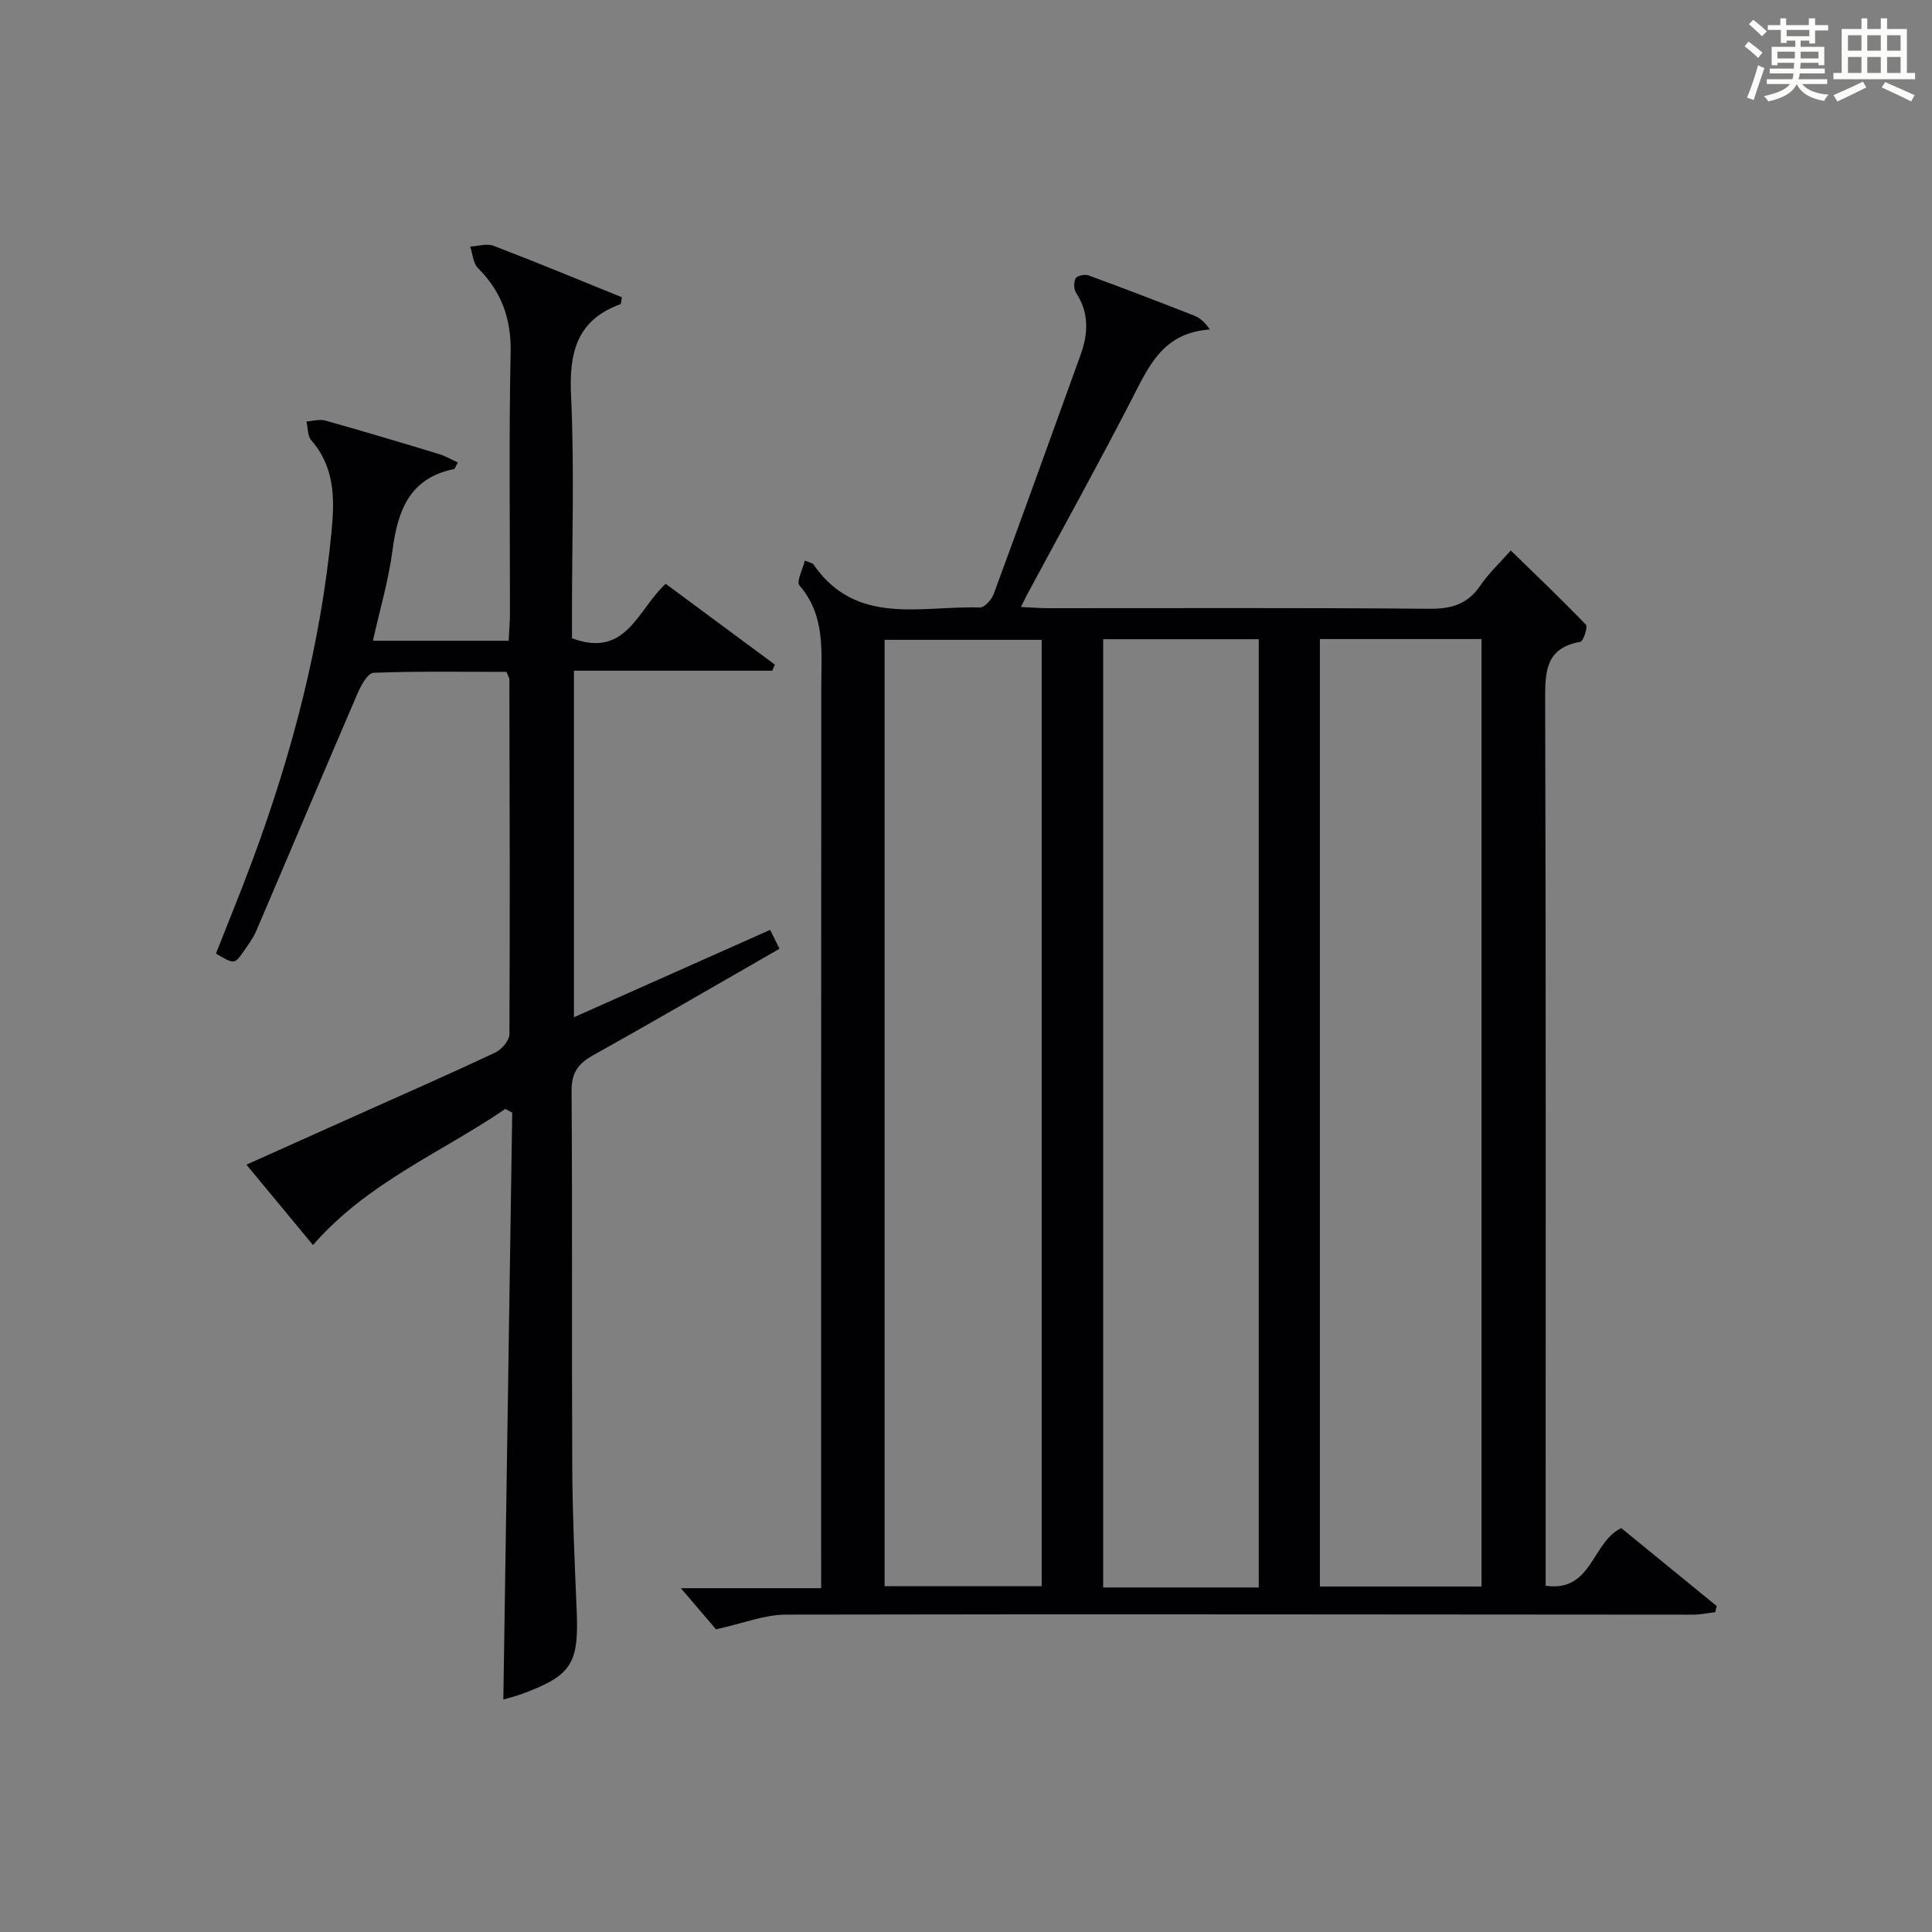
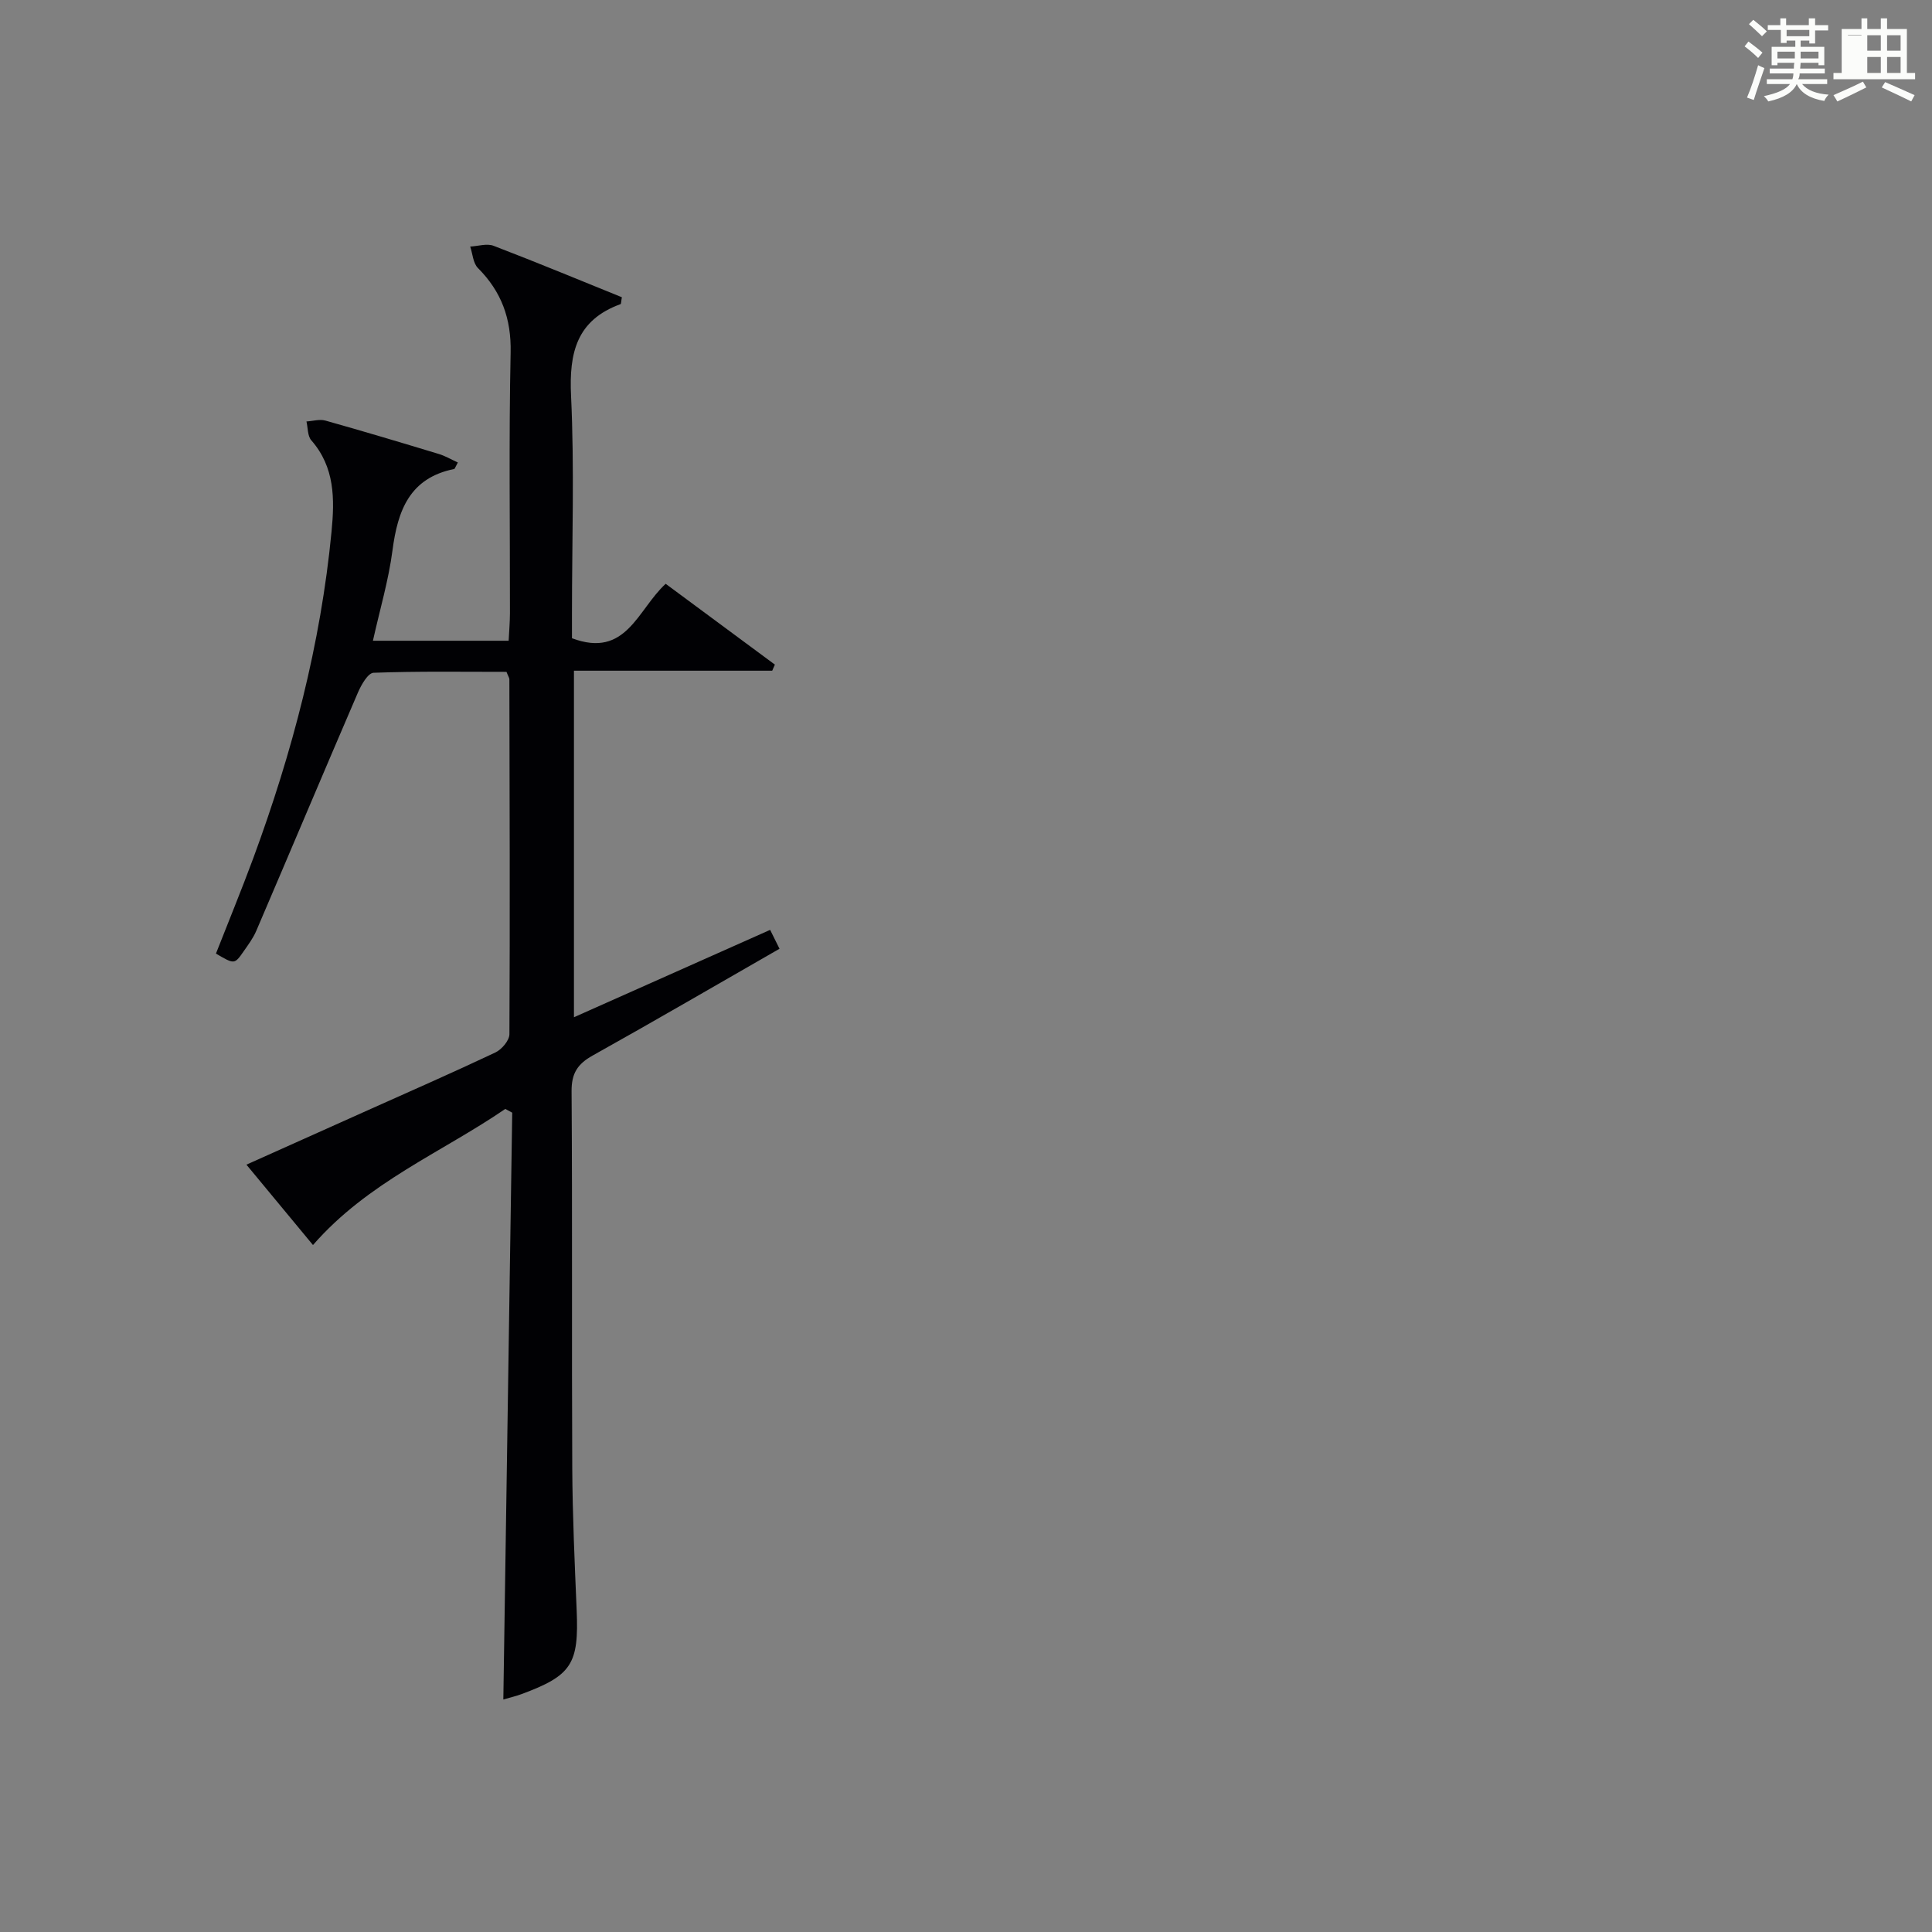
<svg xmlns="http://www.w3.org/2000/svg" version="1.1" id="漢_ZDIC_典" x="0px" y="0px" viewBox="0 0 400 400" style="enable-background:new 0 0 400 400;" xml:space="preserve">
  <rect x="0" y="0" width="400" height="400" fill="#808080" stroke="none" />
  <style type="text/css">
	.st1{fill:#010104;}
	.st0{fill:#fbfcfa;}
</style>
  <g>
    <path class="st0" d="M361.2,9.6l0.8-1c0.9,0.7,1.9,1.4,2.9,2.3L364,12C363,11,362,10.2,361.2,9.6z M361.7,20.2   c0.9-2.1,1.6-4.3,2.3-6.7c0.4,0.2,0.8,0.4,1.3,0.6c-0.7,2.1-1.5,4.3-2.2,6.6L361.7,20.2z M362.1,5l0.9-0.9c1,0.8,2,1.6,2.8,2.4   l-1,1C363.9,6.6,363,5.8,362.1,5z M374.6,3.8h1.2v1.4h2.7v1.1h-2.7v2.7h-1.2V8.4h-1.8v1.3h4.9v3.8h-1.2v-0.5h-3.7   c0,0.4-0.1,0.9-0.1,1.2h5.1v1h-5.2c0,0.5-0.1,0.9-0.3,1.2h6v1h-5.2c1.1,1.3,2.9,2,5.5,2.2c-0.4,0.4-0.7,0.8-0.9,1.3   c-2.9-0.5-4.8-1.6-5.7-3.5H372c-0.8,1.7-2.7,2.9-5.9,3.6c-0.2-0.4-0.6-0.8-0.9-1.1c2.8-0.6,4.6-1.4,5.4-2.5h-4.8v-1h5.3   c0.1-0.3,0.2-0.7,0.2-1.2h-4.9v-1h5c0-0.4,0-0.8,0.1-1.2H368v0.5h-1.2V9.7h4.9V8.4h-1.8v0.5h-1.2V6.2H366V5.2h2.6V3.8h1.2v1.4h4.7   V3.8z M368,12.1h3.6c0-0.4,0-0.9,0-1.4H368V12.1z M369.9,7.5h4.7V6.2h-4.7V7.5z M376.5,10.7h-3.7c0,0.5,0,1,0,1.4h3.7V10.7z" />
-     <path class="st0" d="M385.3,3.8h1.3V6h2.8V3.8h1.3V6h4.1v9.1h1.7v1.3h-16.9v-1.3h1.7V6h4.1V3.8z M385.7,16.9l0.7,1.2   c-1.8,0.9-3.8,1.9-6,2.9c-0.2-0.4-0.5-0.8-0.8-1.3C381.9,18.7,383.9,17.8,385.7,16.9z M382.6,10.5h2.8V7.3h-2.8V10.5z M382.6,15.1   h2.8v-3.3h-2.8V15.1z M386.6,10.5h2.8V7.3h-2.8V10.5z M386.6,15.1h2.8v-3.3h-2.8V15.1z M390.3,17c2.1,0.9,4.1,1.8,6.1,2.7l-0.7,1.3   c-2.2-1.1-4.2-2-6.1-2.9L390.3,17z M393.5,7.3h-2.8v3.2h2.8V7.3z M390.7,15.1h2.8v-3.3h-2.8V15.1z" />
-     <path class="st1" d="M166.63,116.06c1.42,0.57,1.64,0.59,1.72,0.7c8.87,13,22.36,8.6,34.51,9.02c0.94,0.03,2.42-1.59,2.85-2.73   c6.08-16.49,12.03-33.04,18.01-49.57c1.59-4.41,1.81-8.69-0.93-12.85c-0.49-0.75-0.51-2.23-0.08-3.02c0.29-0.54,1.88-0.87,2.63-0.6   c7.33,2.68,14.62,5.48,21.89,8.33c1.2,0.47,2.24,1.37,3.25,2.87c-9.7,0.69-12.62,7.58-16.09,14.32   c-6.99,13.58-14.41,26.95-21.65,40.41c-0.38,0.7-0.71,1.42-1.36,2.73c2.19,0.1,3.92,0.25,5.65,0.25   c26.32,0.01,52.64-0.11,78.96,0.12c4.61,0.04,7.92-1,10.53-4.85c1.66-2.46,3.9-4.53,6.27-7.22c5.3,5.16,10.55,10.15,15.56,15.38   c0.43,0.45-0.54,3.42-1.16,3.53c-7.23,1.28-7.3,6.19-7.28,12.09c0.17,58.97,0.1,117.95,0.1,176.92c0,1.98,0,3.96,0,6.42   c9.62,1.42,9.57-9.07,15.66-11.93c6.48,5.29,13.11,10.71,19.75,16.13c-0.1,0.42-0.2,0.85-0.3,1.27c-1.5,0.18-3.01,0.52-4.51,0.52   c-62.64-0.03-125.27-0.14-187.91-0.01c-4.46,0.01-8.91,1.83-14.46,3.04c-1.72-2.02-4.38-5.12-7.27-8.51c9.33,0,18.83,0,29.04,0   c0-2.56,0-4.48,0-6.39c0-60.14-0.02-120.28,0.03-180.42c0.01-7.28,0.85-14.6-4.52-20.8C164.84,120.44,166.18,117.93,166.63,116.06z    M273.27,132.31c0,65.61,0,130.8,0,196.16c11.31,0,22.35,0,33.46,0c0-65.54,0-130.73,0-196.16   C295.55,132.31,284.63,132.31,273.27,132.31z M183.15,328.41c11.23,0,21.93,0,32.52,0c0-65.6,0-130.79,0-195.94   c-11.04,0-21.75,0-32.52,0C183.15,197.93,183.15,263.01,183.15,328.41z M260.61,328.67c0-65.74,0-131.05,0-196.33   c-10.98,0-21.56,0-32.21,0c0,65.58,0,130.87,0,196.33C239.25,328.67,249.7,328.67,260.61,328.67z" />
+     <path class="st0" d="M385.3,3.8h1.3V6h2.8V3.8h1.3V6h4.1v9.1h1.7v1.3h-16.9v-1.3h1.7V6h4.1V3.8z M385.7,16.9l0.7,1.2   c-1.8,0.9-3.8,1.9-6,2.9c-0.2-0.4-0.5-0.8-0.8-1.3C381.9,18.7,383.9,17.8,385.7,16.9z M382.6,10.5h2.8V7.3h-2.8V10.5z h2.8v-3.3h-2.8V15.1z M386.6,10.5h2.8V7.3h-2.8V10.5z M386.6,15.1h2.8v-3.3h-2.8V15.1z M390.3,17c2.1,0.9,4.1,1.8,6.1,2.7l-0.7,1.3   c-2.2-1.1-4.2-2-6.1-2.9L390.3,17z M393.5,7.3h-2.8v3.2h2.8V7.3z M390.7,15.1h2.8v-3.3h-2.8V15.1z" />
    <path class="st1" d="M94.79,95.75c-0.58,1.07-0.64,1.33-0.75,1.35c-9.24,1.86-11.7,8.59-12.78,16.85c-0.81,6.2-2.62,12.27-4.05,18.71   c9.28,0,18.38,0,28.1,0c0.09-1.86,0.26-3.78,0.27-5.69c0.02-18-0.24-36,0.14-53.98c0.15-7.04-1.9-12.61-6.77-17.5   c-1.01-1.01-1.09-2.94-1.6-4.44c1.62-0.08,3.45-0.7,4.84-0.16c8.95,3.43,17.8,7.1,26.56,10.65c-0.16,0.88-0.14,1.38-0.28,1.43   c-9.08,3.3-10.67,10.05-10.24,18.98c0.71,14.96,0.19,29.98,0.19,44.98c0,1.8,0,3.61,0,5.21c11.26,4.23,13.54-5.89,19.4-11.27   c7.47,5.53,15.04,11.13,22.61,16.73c-0.18,0.42-0.37,0.84-0.55,1.26c-13.55,0-27.11,0-41.05,0c0,23.91,0,47.32,0,71.75   c13.67-6.09,27.03-12.04,40.62-18.09c0.69,1.39,1.25,2.52,1.94,3.91c-13.05,7.48-25.81,14.92-38.71,22.12   c-3.11,1.74-4.37,3.69-4.34,7.38c0.18,25.99,0.01,51.99,0.14,77.98c0.05,9.81,0.5,19.62,0.91,29.42c0.48,11.18-1,13.57-11.45,17.43   c-1.22,0.45-2.51,0.74-3.73,1.1c0.62-40.55,1.23-81.02,1.84-121.49c-0.48-0.26-0.95-0.52-1.43-0.78   c-13.25,9.06-28.48,15.17-39.82,28.18c-4.5-5.43-8.89-10.73-13.78-16.64c8.7-3.9,16.96-7.59,25.21-11.3   c8.8-3.94,17.63-7.81,26.34-11.93c1.31-0.62,2.89-2.48,2.9-3.78c0.13-24.49,0.04-48.98-0.01-73.47c0-0.3-0.23-0.61-0.6-1.55   c-9,0-18.27-0.15-27.52,0.19c-1.14,0.04-2.54,2.48-3.22,4.06c-7.08,16.44-14.02,32.94-21.07,49.39c-0.65,1.51-1.67,2.88-2.62,4.24   c-1.88,2.71-1.91,2.69-5.72,0.45c2.56-6.53,5.26-13.09,7.72-19.73c8.08-21.9,13.97-44.33,16.21-67.63   c0.65-6.72,0.71-13.32-4.19-18.91c-0.79-0.9-0.69-2.58-1-3.9c1.32-0.08,2.73-0.52,3.93-0.18c7.83,2.2,15.62,4.53,23.4,6.89   C92.1,94.35,93.33,95.09,94.79,95.75z" />
  </g>
</svg>